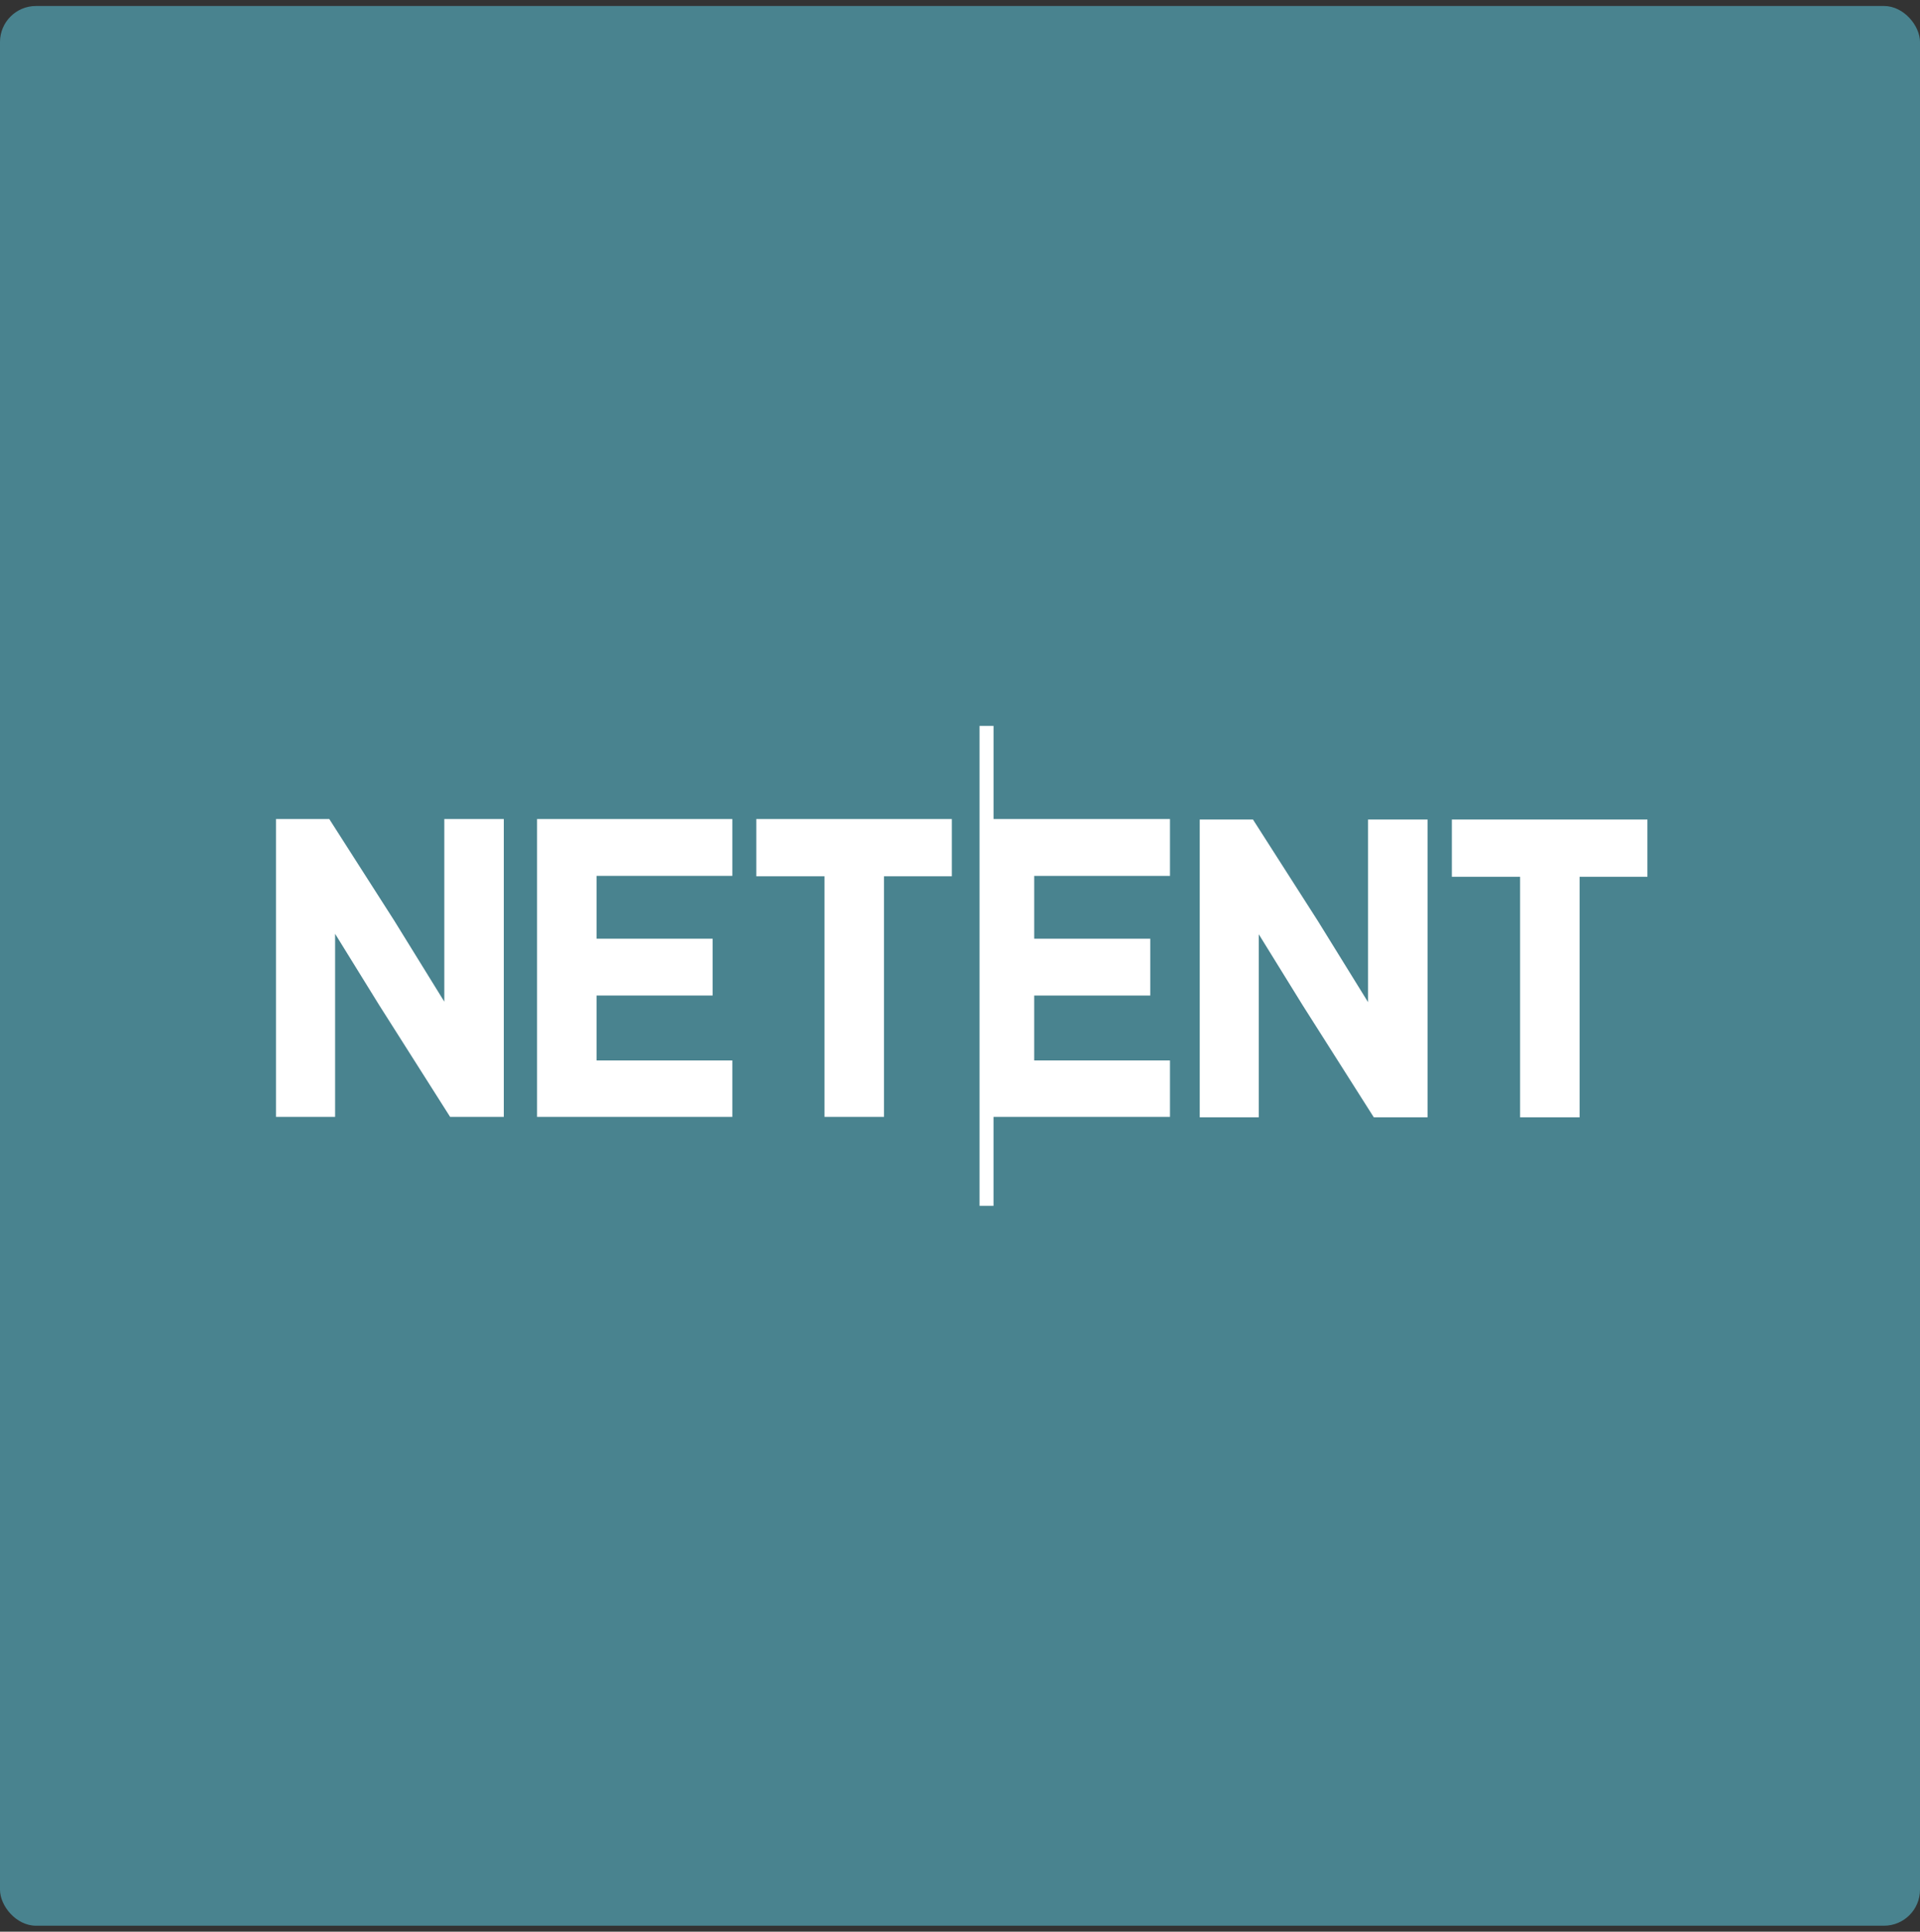
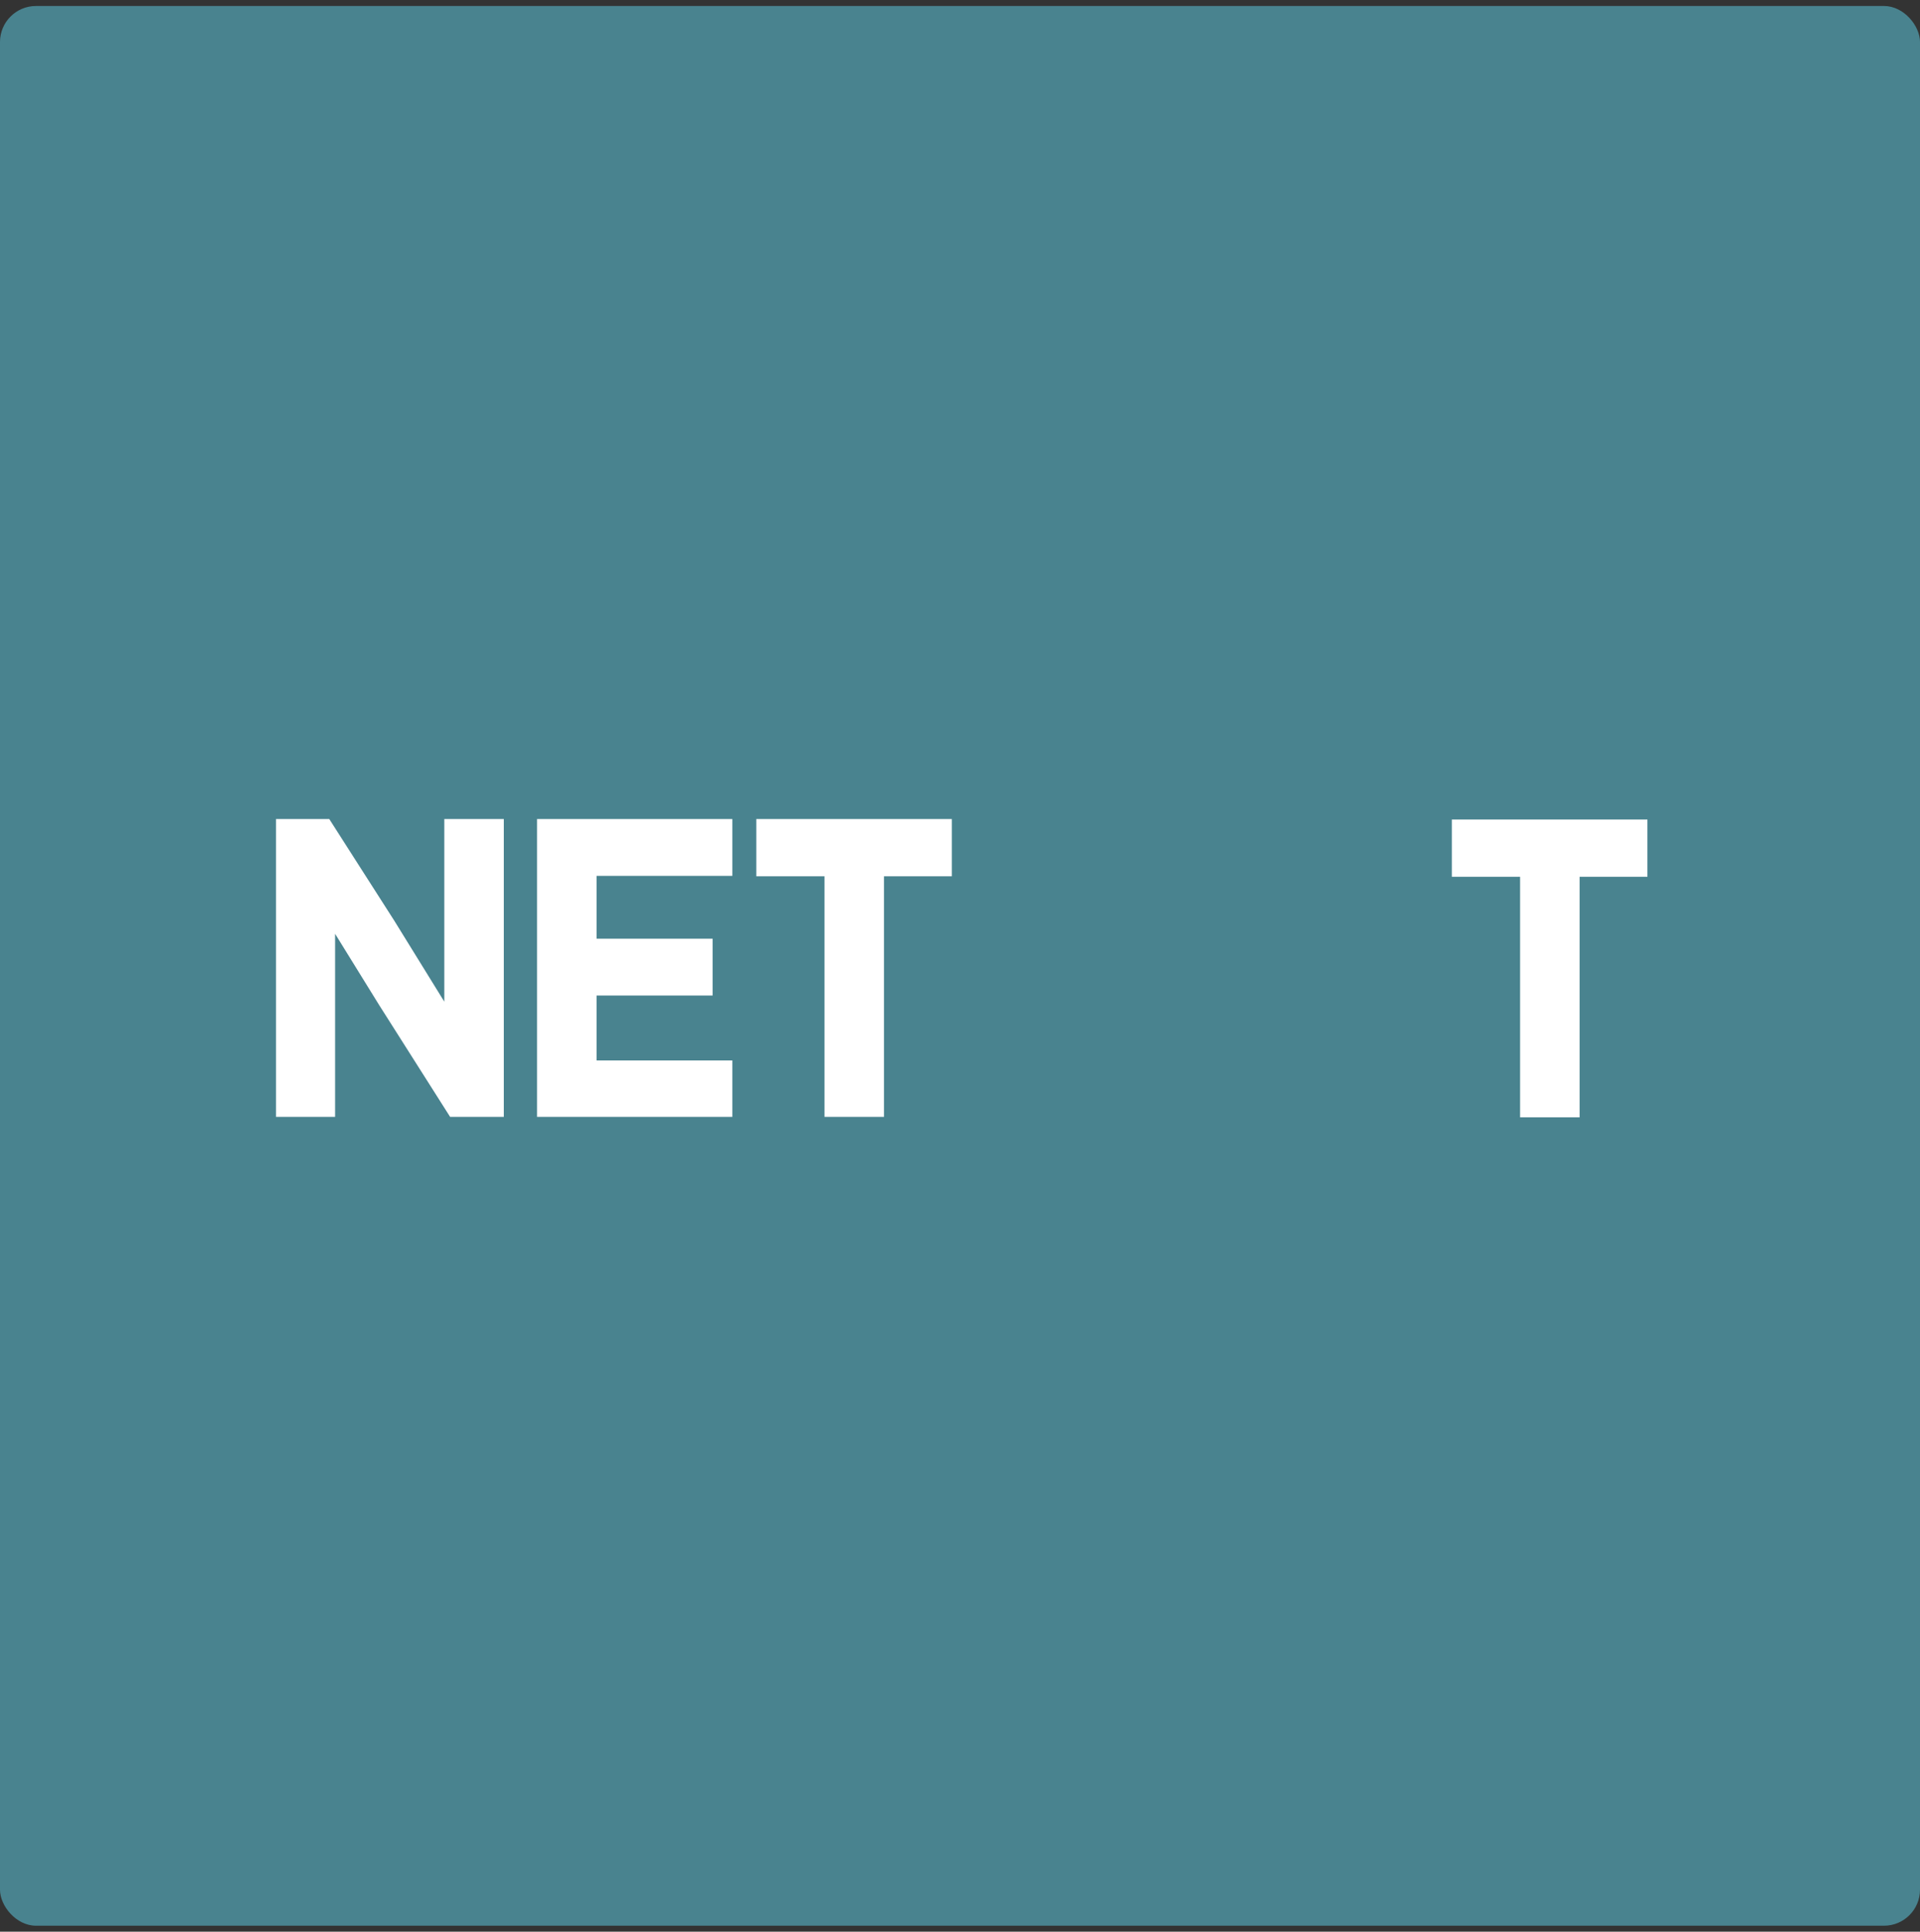
<svg xmlns="http://www.w3.org/2000/svg" width="160" height="161" viewBox="0 0 160 161" fill="none">
  <rect x="0" y="0" width="160" height="161" fill="#333333" stroke="none" />
  <rect y="0.5" width="160" height="160" rx="3" fill="#49838F" />
  <g clip-path="url(#clip0_1143_5184)">
-     <path d="M82.795 60.5H81.629V100.85H82.793V93.086H97.498V88.386H86.183V82.972H95.855V78.237H86.184V73.001H97.498V68.263H82.795V60.5Z" fill="white" />
    <path d="M37.026 83.485L32.848 76.722L27.493 68.348L27.44 68.263H23V93.086H27.926V77.829L31.6 83.773L37.509 93.086H41.984V68.263H37.026V83.485Z" fill="white" />
    <path d="M44.756 93.086H61.027V88.385H49.712V82.972H59.384V78.237H49.712V73H61.027V68.263H44.756V93.086Z" fill="white" />
    <path d="M63.023 73.035H68.709V93.086H73.667V73.035H79.32V68.263H63.023V73.035Z" fill="white" />
-     <path d="M114.004 83.525L109.826 76.766L104.47 68.392L104.416 68.303H99.978V93.126H104.899V77.869L108.573 83.812L114.486 93.126H118.962V68.303H114.004V83.525Z" fill="white" />
    <path d="M120.988 68.303V73.075H126.675V93.126H131.633V73.075H137.285V68.303H120.988Z" fill="white" />
  </g>
  <defs>
    <clipPath id="clip0_1143_5184">
      <rect width="114.286" height="40" fill="white" transform="translate(23 60.5)" />
    </clipPath>
  </defs>
</svg>